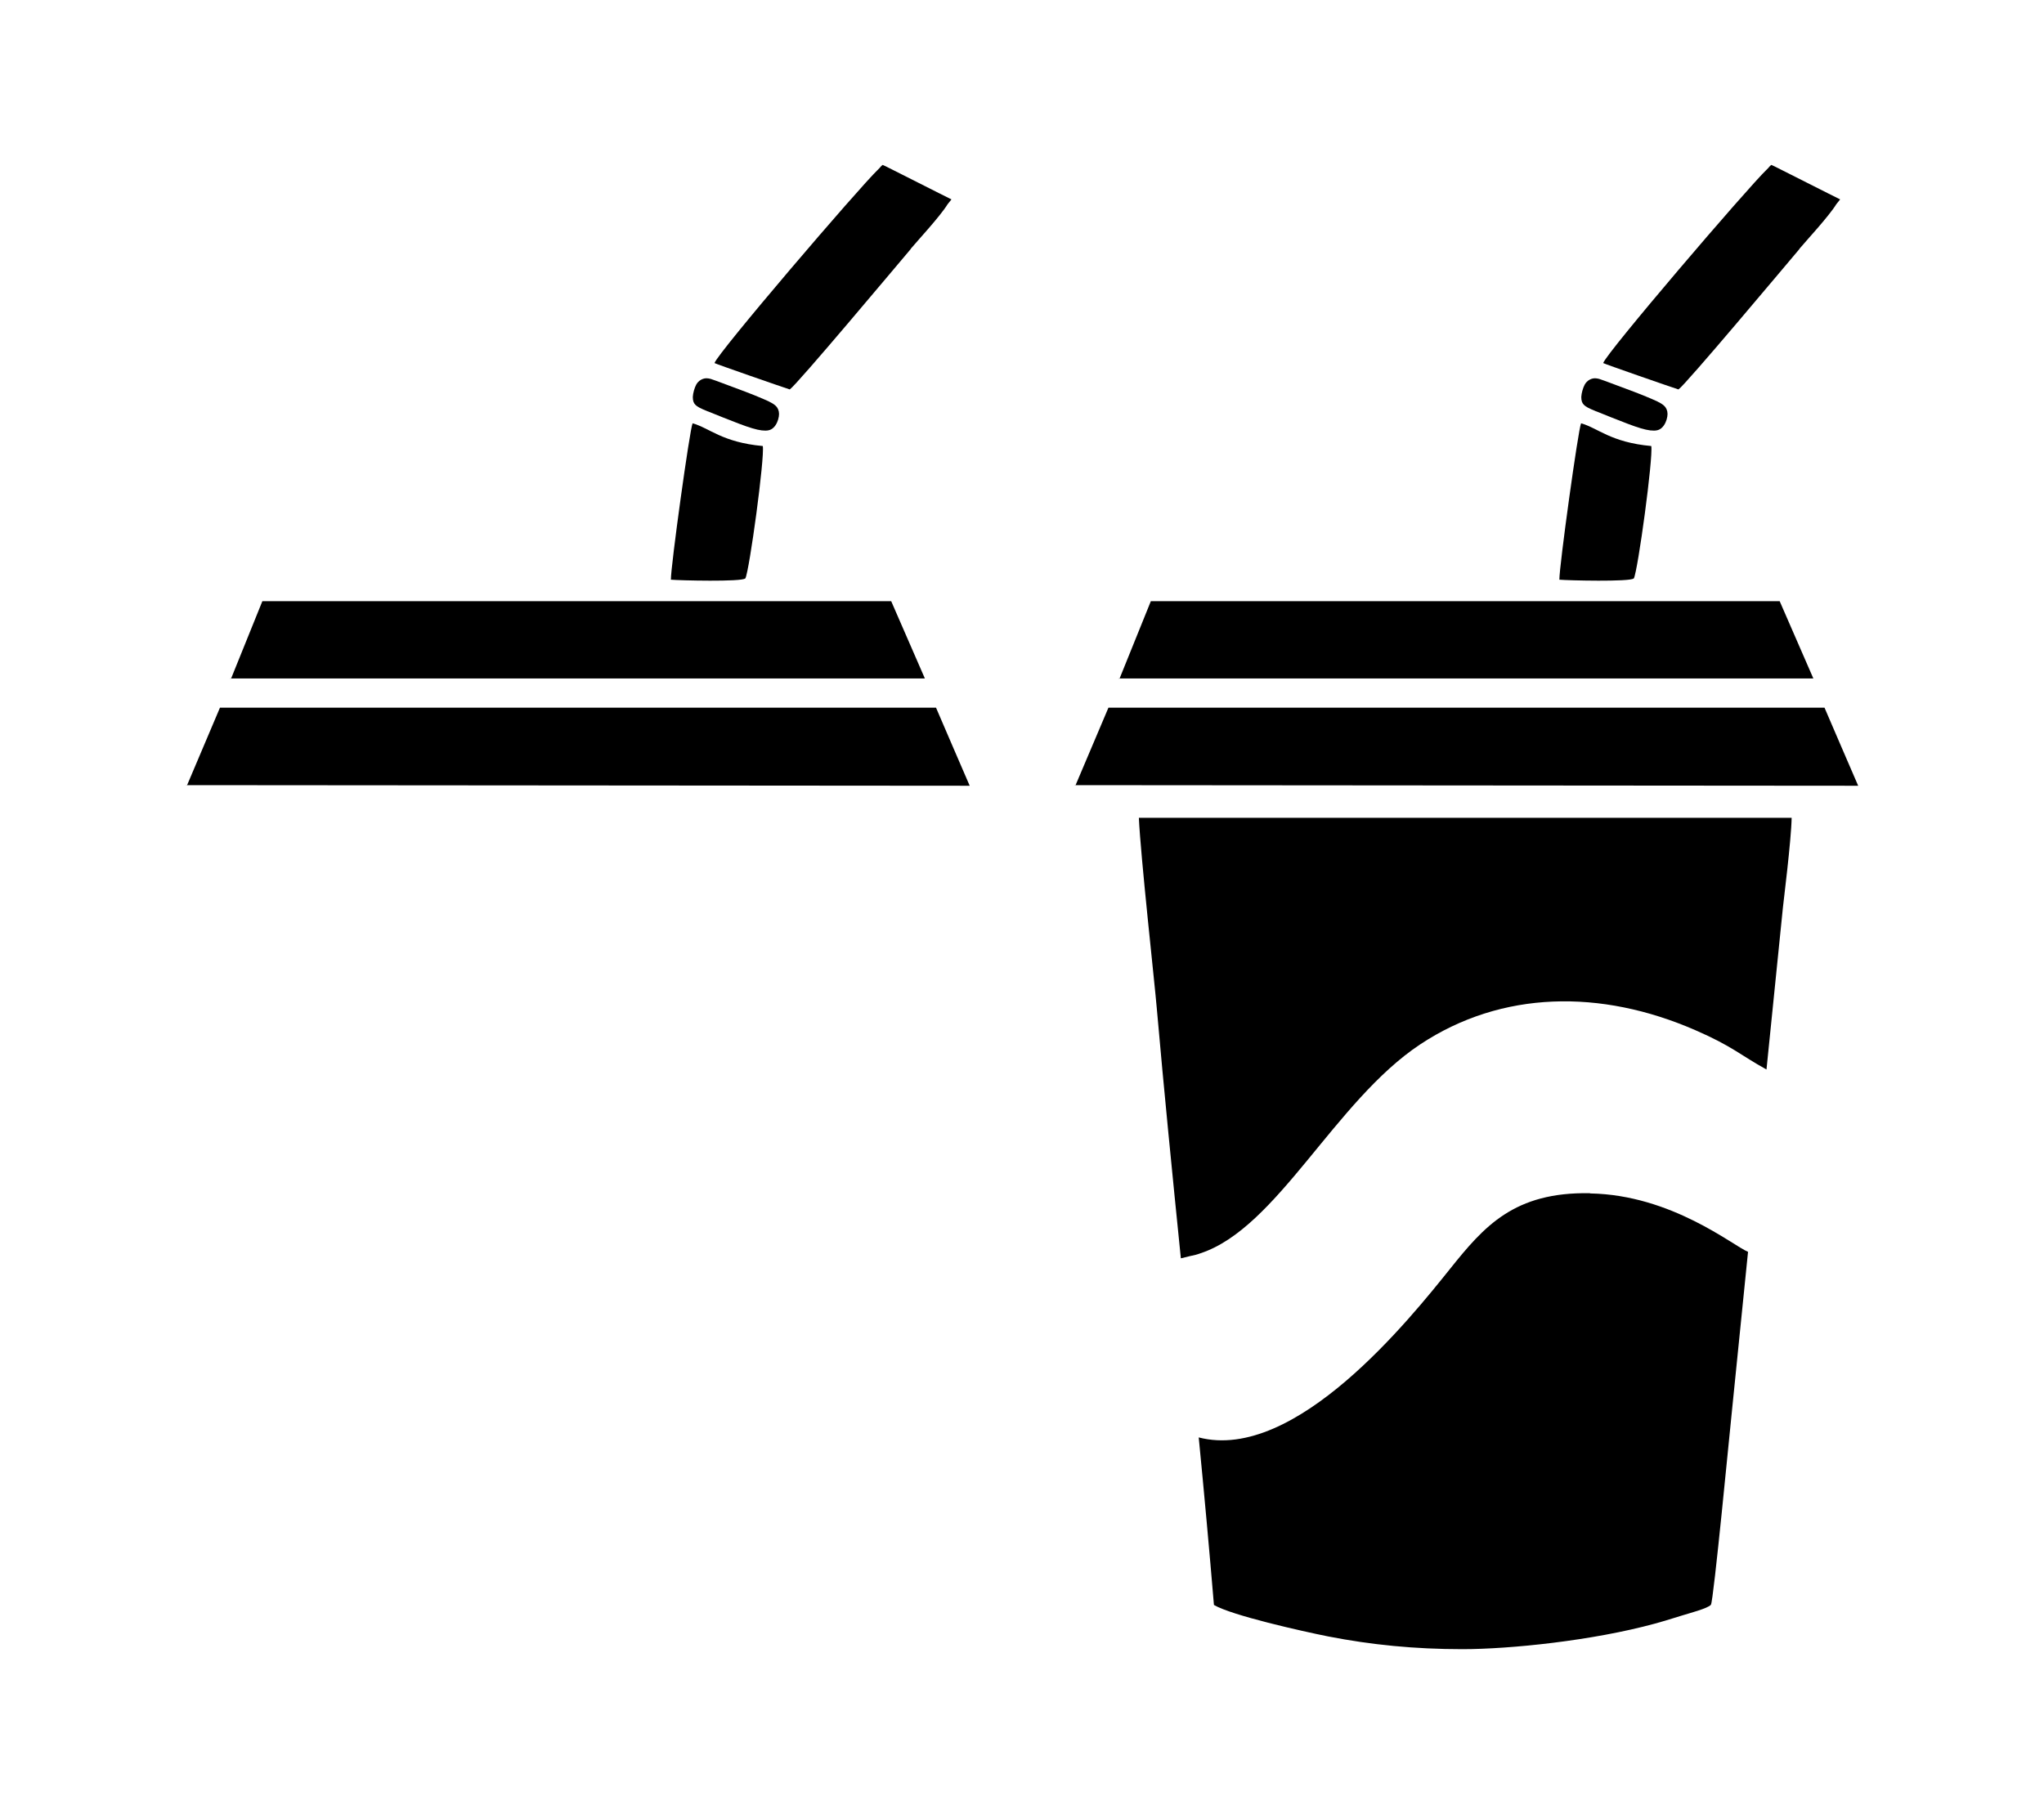
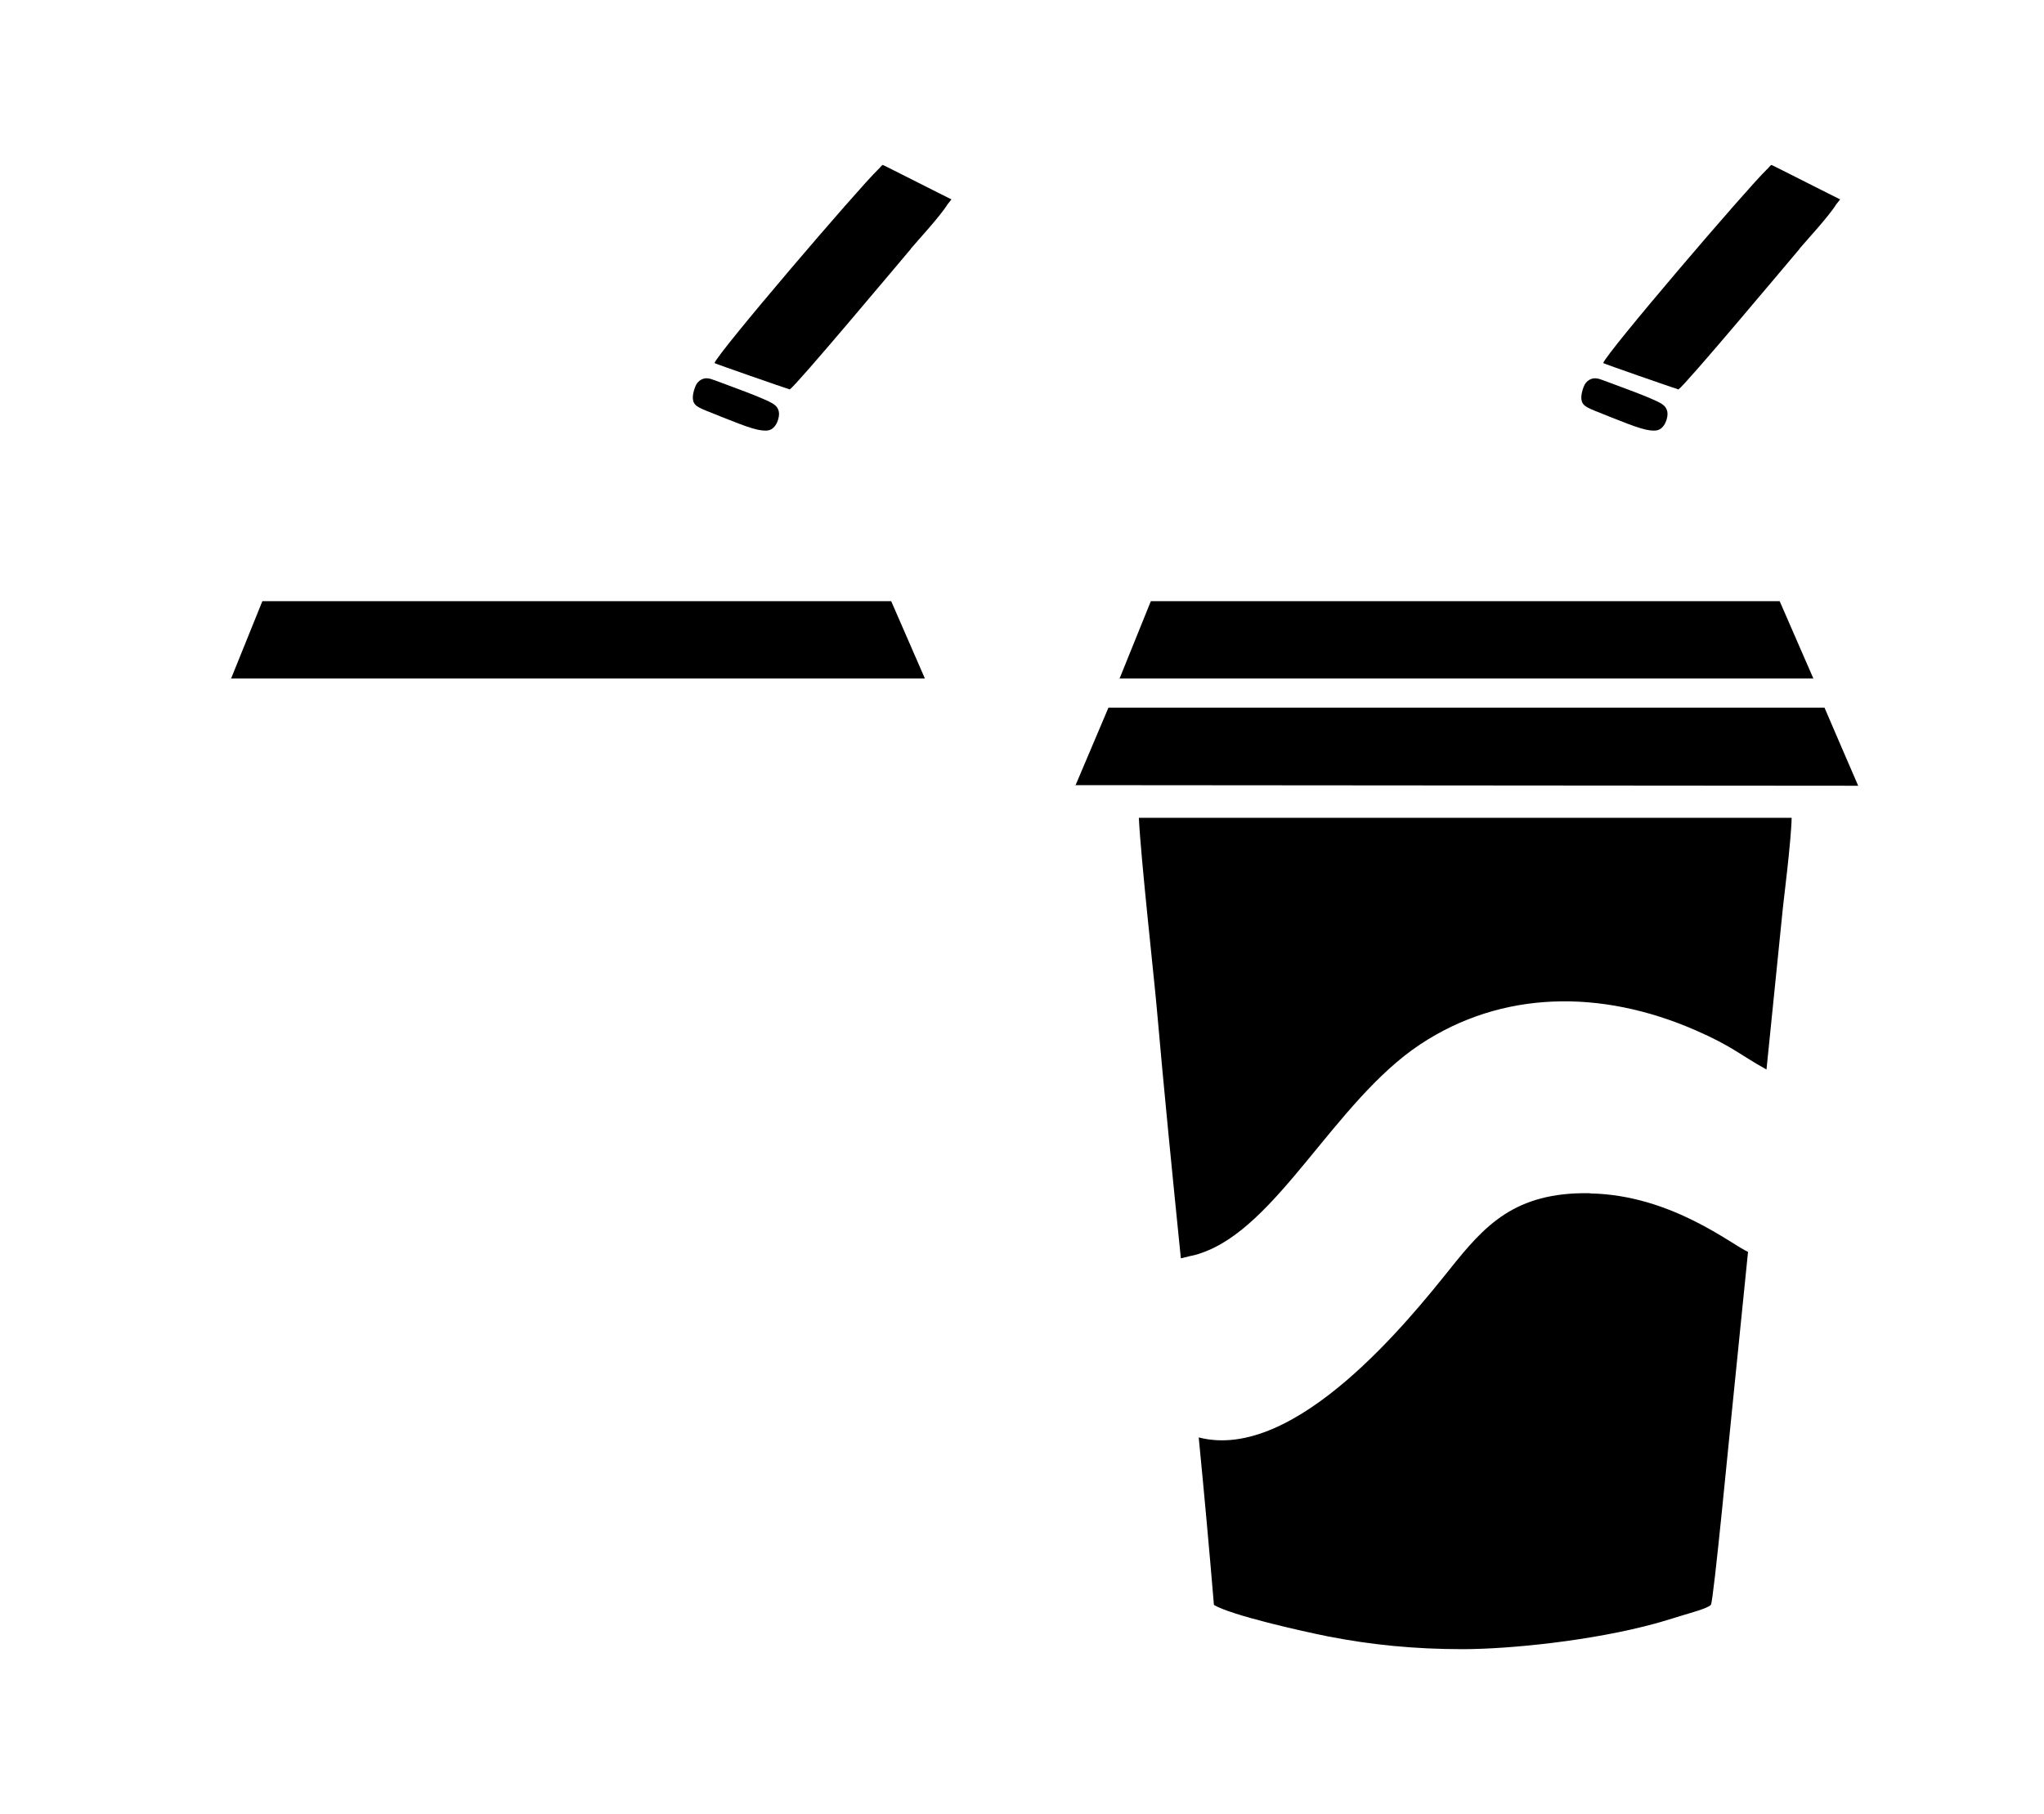
<svg xmlns="http://www.w3.org/2000/svg" version="1.1" id="Livello_1" x="0px" y="0px" viewBox="0 0 935.435 830.328" style="enable-background:new 0 0 935.435 830.328;" xml:space="preserve">
  <g id="Capa_1">
    <path d="M416.859,113.916h-0.093c2.785-3.342,13.554-14.946,16.896-20.423c0.557-0.743,1.207-1.485,1.485-1.857l0.279-0.371   l-5.199-2.599c-5.199-2.599-15.689-7.891-20.981-10.583c-3.435-1.764-5.199-2.599-5.292-2.599l-0.464,0.371   c-0.371,0.279-0.928,1.114-1.578,1.671c-9.005,8.634-73.71,84.293-74.917,88.657c0.743,0.464,31.192,11.047,34.441,12.068   C364.779,176.022,410.082,121.899,416.859,113.916L416.859,113.916L416.859,113.916z" />
    <path d="M407.854,275.169H120.069c-4.735,11.79-9.562,23.58-14.296,35.37h317.492C418.159,298.842,412.96,286.959,407.854,275.169   L407.854,275.169L407.854,275.169z" />
    <path d="M323.932,188.276L323.932,188.276c3.621,1.485,9.655,3.899,14.296,5.663c4.641,1.764,7.984,2.785,10.397,3.064   c2.507,0.279,4.085,0,5.384-1.3c1.3-1.207,2.135-3.249,2.414-5.013c0.279-1.671,0-3.064-0.835-4.27   c-0.928-1.207-2.414-2.228-6.684-3.992c-4.27-1.857-11.233-4.456-15.782-6.127c-4.456-1.671-6.406-2.414-7.891-2.878   c-1.485-0.371-2.507-0.371-3.528,0c-1.021,0.371-2.135,1.021-3.064,2.599c-0.836,1.578-1.485,3.899-1.578,5.663   c0,1.764,0.371,2.785,1.207,3.621s1.95,1.485,5.57,2.971L323.932,188.276L323.932,188.276z" />
-     <path d="M341.106,264.772L341.106,264.772c1.857-3.528,8.912-55.329,7.984-60.621c-18.567-1.671-24.415-8.262-32.121-10.397   c-1.3,2.599-10.026,65.634-9.933,71.575c3.992,0.371,32.306,1.021,33.977-0.557H341.106z" />
    <path d="M512.385,310.539h-0.557C511.643,310.539,512.385,310.725,512.385,310.539z" />
    <path d="M823.473,113.916L823.473,113.916c2.785-3.342,13.554-14.946,16.896-20.423c0.557-0.743,1.207-1.485,1.485-1.857   l0.279-0.371l-5.199-2.599c-5.199-2.599-15.689-7.891-20.98-10.583c-3.435-1.764-5.199-2.599-5.292-2.599l-0.464,0.371   c-0.371,0.279-0.928,1.114-1.578,1.671c-9.005,8.634-73.71,84.293-74.917,88.657c0.743,0.464,31.192,11.047,34.441,12.068   c3.342-2.228,48.645-56.35,55.422-64.334l0,0L823.473,113.916L823.473,113.916z" />
-     <path d="M747.72,264.772L747.72,264.772c1.857-3.528,8.912-55.329,7.984-60.621c-18.567-1.671-24.415-8.262-32.121-10.397   c-1.3,2.599-10.026,65.634-9.933,71.575c3.992,0.371,32.306,1.021,33.977-0.557l0,0H747.72z" />
    <path d="M730.545,188.276L730.545,188.276c3.621,1.485,9.655,3.899,14.297,5.663c4.642,1.764,7.984,2.785,10.397,3.064   c2.507,0.279,4.085,0,5.384-1.3c1.3-1.207,2.135-3.249,2.414-5.013c0.279-1.671,0-3.064-0.836-4.27   c-0.928-1.207-2.414-2.228-6.684-3.992c-4.27-1.857-11.233-4.456-15.782-6.127c-4.456-1.671-6.406-2.414-7.891-2.878   c-1.485-0.371-2.507-0.371-3.528,0s-2.135,1.021-3.064,2.599c-0.836,1.578-1.485,3.899-1.578,5.663   c0,1.764,0.371,2.785,1.207,3.621s1.95,1.485,5.57,2.971l0,0L730.545,188.276L730.545,188.276z" />
    <path d="M814.468,275.169H526.682c-4.735,11.79-9.562,23.58-14.296,35.37h317.492C824.773,298.842,819.574,286.959,814.468,275.169   L814.468,275.169L814.468,275.169z" />
    <path d="M850.395,359.648c-5.106-11.883-10.305-23.766-15.41-35.741H507.279c-5.013,11.79-10.026,23.673-15.039,35.463h-0.557   c-0.186,0,0.557,0.186,0.65,0L850.395,359.648L850.395,359.648L850.395,359.648z" />
    <path d="M727.667,546.152c-34.72-0.65-48.459,15.132-64.055,34.627c-18.103,22.559-70.74,88.656-115.021,77.145   c2.507,25.622,4.827,51.151,6.963,76.681c8.169,4.827,40.568,12.068,52.173,14.389c19.959,3.899,39.826,5.849,61.549,5.849   c21.723,0,59.599-3.899,88.1-11.697c4.734-1.3,8.448-2.507,12.718-3.806c2.599-0.836,11.604-3.156,12.904-4.827   c1.207-1.485,8.819-81.415,9.748-89.956l7.241-71.575c-6.87-2.785-34.906-26.086-72.318-26.736l0,0v-0.094H727.667z" />
    <path d="M105.772,310.539h-0.557C105.029,310.539,105.772,310.725,105.772,310.539z" />
    <path d="M529.374,461.209L529.374,461.209c3.342,38.062,7.148,76.31,11.047,114.743l4.178-1.021c2.228-0.464,3.064-0.65,4.827-1.3   c35.184-11.604,61.363-69.626,100.539-95.619c37.319-24.694,82.622-25.344,125.883-6.498c17.081,7.427,20.609,11.419,32.585,18.01   l7.52-74.174c0.186-2.042,3.806-30.635,3.992-41.033h-298.74C521.947,391.491,528.445,450.162,529.374,461.209L529.374,461.209   L529.374,461.209z" />
-     <path d="M428.37,323.907H100.666c-5.013,11.79-10.026,23.673-15.039,35.463H85.07c-0.186,0,0.557,0.186,0.65,0l358.061,0.278   C438.675,347.766,433.476,335.883,428.37,323.907z" />
  </g>
</svg>